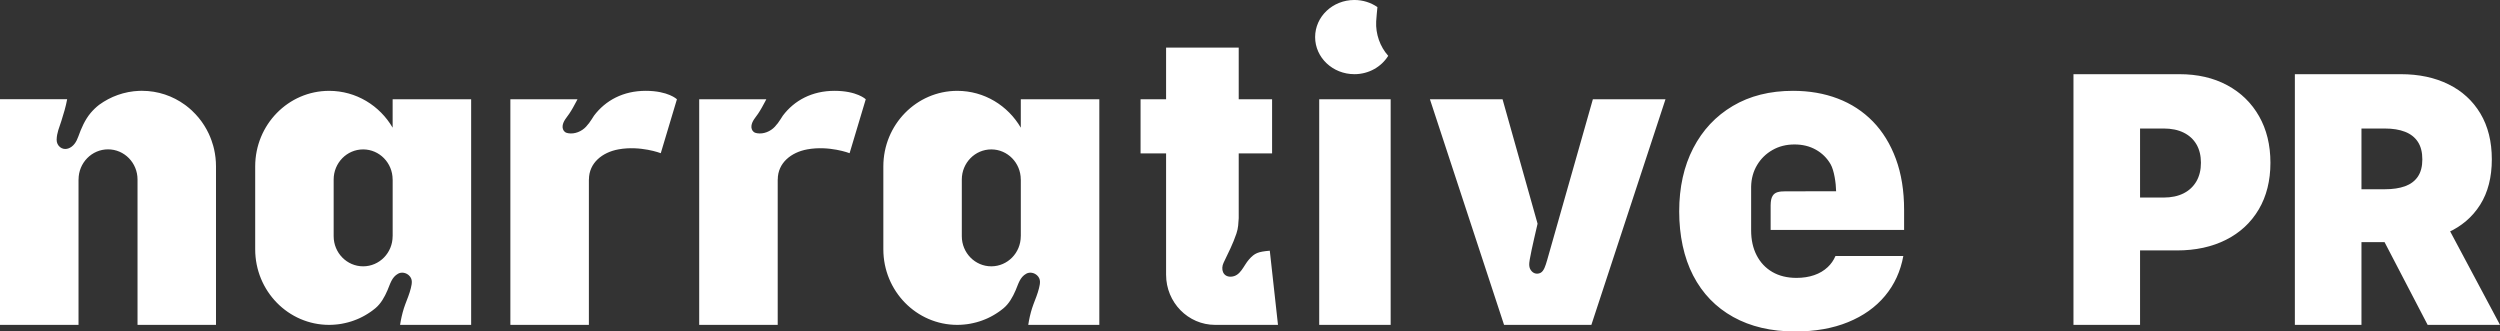
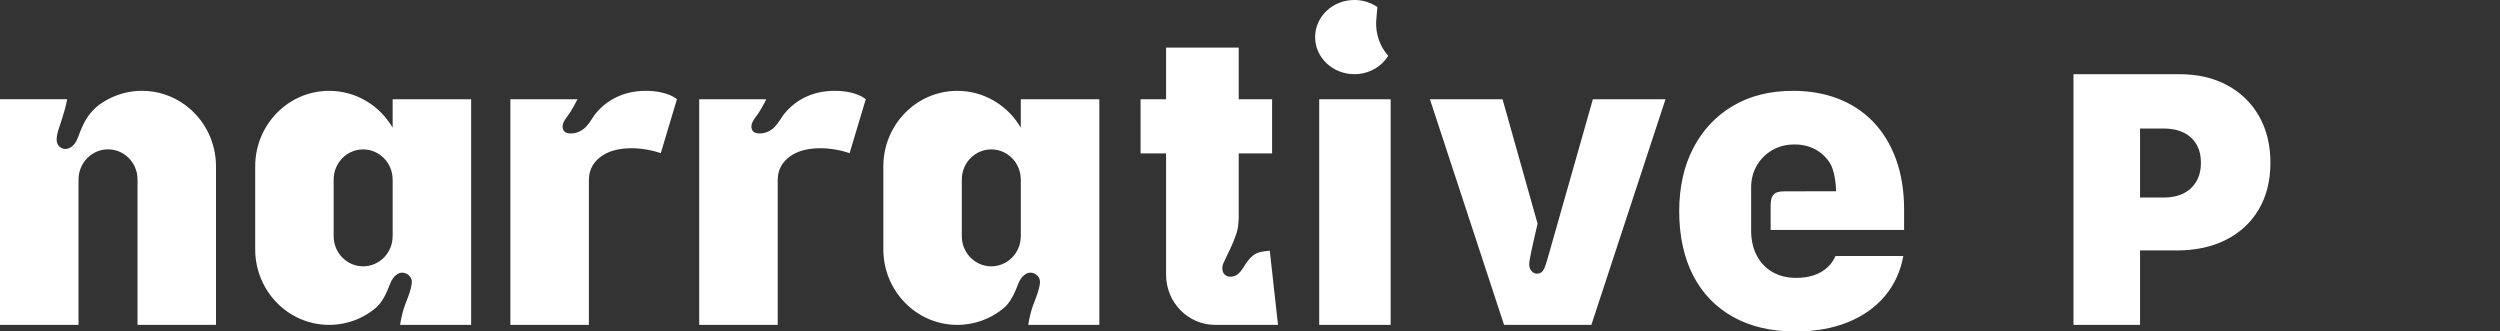
<svg xmlns="http://www.w3.org/2000/svg" width="181" height="24" viewBox="0 0 181 24" fill="none">
  <rect x="0" y="0" width="181" height="24" fill="#333333" stroke="none" />
  <g clip-path="url(#clip0_1113_375)">
-     <path d="M56.679 8.372C56.572 8.543 56.465 8.71 56.35 8.867C56.336 8.892 56.321 8.916 56.307 8.94V8.925C56.242 9.012 56.174 9.095 56.101 9.173C55.788 9.511 55.288 9.725 54.816 9.647C54.729 9.633 54.642 9.608 54.572 9.554C54.44 9.455 54.383 9.271 54.405 9.105C54.449 8.757 54.7 8.508 54.885 8.233C55.078 7.948 55.245 7.635 55.406 7.331C55.432 7.282 55.457 7.234 55.482 7.186H50.622V23.519H56.306V12.995H56.31C56.31 11.791 57.284 11.027 58.444 10.815C60.034 10.524 61.511 11.091 61.511 11.091L62.681 7.186C62.681 7.186 62.05 6.576 60.42 6.576C58.791 6.576 57.511 7.269 56.679 8.372ZM43.008 8.372C42.901 8.543 42.794 8.71 42.679 8.867C42.665 8.892 42.65 8.916 42.636 8.94V8.925C42.571 9.012 42.503 9.095 42.43 9.173C42.117 9.511 41.617 9.725 41.145 9.647C41.058 9.633 40.971 9.608 40.901 9.554C40.769 9.455 40.712 9.271 40.734 9.105C40.778 8.757 41.029 8.508 41.214 8.233C41.407 7.948 41.574 7.635 41.735 7.331C41.761 7.282 41.786 7.234 41.811 7.186H36.951V23.519H42.635V12.995H42.639C42.639 11.791 43.613 11.027 44.773 10.815C46.363 10.524 47.84 11.091 47.84 11.091L49.01 7.186C49.01 7.186 48.38 6.576 46.749 6.576C45.118 6.576 43.84 7.269 43.008 8.372ZM28.429 9.246C27.496 7.647 25.785 6.577 23.83 6.577C20.873 6.577 18.476 9.027 18.476 12.046V18.052C18.476 21.072 20.873 23.521 23.83 23.521C23.901 23.521 23.972 23.519 24.044 23.515C24.065 23.515 24.086 23.513 24.108 23.512C24.158 23.509 24.208 23.505 24.259 23.501C24.281 23.5 24.305 23.497 24.328 23.495C24.383 23.49 24.437 23.483 24.491 23.477C24.507 23.474 24.522 23.473 24.537 23.472C24.606 23.463 24.674 23.453 24.742 23.44C24.76 23.437 24.777 23.433 24.795 23.429C24.845 23.42 24.895 23.41 24.946 23.398C24.968 23.393 24.991 23.388 25.014 23.383C25.062 23.372 25.108 23.36 25.156 23.348C25.176 23.343 25.196 23.338 25.216 23.333C25.282 23.315 25.346 23.297 25.41 23.276C25.42 23.273 25.432 23.269 25.442 23.266C25.496 23.248 25.55 23.23 25.603 23.211C25.625 23.203 25.647 23.194 25.669 23.186C25.712 23.171 25.754 23.154 25.797 23.137C25.819 23.128 25.842 23.119 25.865 23.11C25.912 23.09 25.959 23.069 26.006 23.049C26.021 23.042 26.036 23.036 26.049 23.029C26.109 23.003 26.167 22.973 26.224 22.943C26.246 22.933 26.266 22.922 26.286 22.91C26.325 22.889 26.363 22.869 26.402 22.847C26.425 22.834 26.448 22.821 26.471 22.807C26.509 22.785 26.545 22.763 26.582 22.74C26.602 22.727 26.623 22.715 26.644 22.702C26.698 22.668 26.75 22.634 26.802 22.598C26.821 22.585 26.839 22.572 26.858 22.559C26.893 22.533 26.929 22.509 26.965 22.482C26.987 22.465 27.01 22.447 27.032 22.43C27.063 22.407 27.094 22.383 27.124 22.358C27.146 22.342 27.167 22.324 27.189 22.306C27.574 21.982 27.838 21.515 28.053 21.017C28.251 20.56 28.358 20.073 28.82 19.817C29.074 19.675 29.398 19.742 29.607 19.938C29.89 20.204 29.83 20.511 29.746 20.861C29.648 21.266 29.485 21.649 29.339 22.037C29.197 22.416 29.098 22.805 29.02 23.203C29 23.308 28.982 23.414 28.965 23.521H34.111V7.187H28.427V9.246H28.429ZM28.429 17.102H28.426C28.426 18.306 27.47 19.282 26.291 19.282C25.112 19.282 24.157 18.306 24.157 17.102V12.998C24.157 11.793 25.112 10.817 26.291 10.817C27.47 10.817 28.426 11.793 28.426 12.998H28.429V17.102ZM15.435 10.549C15.399 10.419 15.359 10.292 15.313 10.166C15.253 9.998 15.185 9.834 15.111 9.674C15.016 9.475 14.912 9.282 14.795 9.097C14.748 9.023 14.7 8.951 14.65 8.879C14.625 8.843 14.6 8.808 14.575 8.772C14.446 8.597 14.308 8.429 14.159 8.271C14.071 8.175 13.978 8.084 13.884 7.995C13.757 7.877 13.624 7.767 13.487 7.661C13.453 7.635 13.418 7.608 13.383 7.584C12.508 6.949 11.438 6.575 10.283 6.575C10.228 6.575 10.172 6.575 10.117 6.577C10.106 6.577 10.094 6.577 10.083 6.577C9.001 6.619 8.002 6.988 7.176 7.589C6.953 7.763 6.748 7.959 6.563 8.178C6.148 8.673 5.885 9.284 5.668 9.89C5.532 10.271 5.318 10.623 4.931 10.754C4.502 10.898 4.091 10.559 4.101 10.115C4.113 9.606 4.293 9.23 4.442 8.759C4.607 8.242 4.765 7.719 4.862 7.184H0V23.518H5.685V12.994H5.688C5.688 11.789 6.644 10.813 7.823 10.813C9.002 10.813 9.957 11.789 9.957 12.994V23.518H15.638V12.044C15.638 11.62 15.59 11.206 15.501 10.808C15.481 10.72 15.459 10.632 15.435 10.546V10.549ZM111.995 18.892C111.904 19.201 111.784 19.632 111.533 19.754C111.314 19.859 111.081 19.826 110.908 19.652C110.662 19.403 110.705 19.087 110.752 18.797C110.878 18.041 111.297 16.319 111.32 16.195L108.785 7.188H103.527L108.894 23.522H115.215L120.581 7.188H115.323C115.323 7.188 111.998 18.886 111.996 18.894L111.995 18.892ZM129.285 13.851C128.802 13.851 128.502 13.911 128.339 14.179C128.235 14.349 128.203 14.537 128.194 14.862V16.648H137.857V15.195C137.857 13.81 137.658 12.581 137.263 11.507C136.866 10.433 136.311 9.529 135.598 8.796C134.884 8.064 134.037 7.511 133.057 7.137C132.076 6.763 130.995 6.576 129.814 6.576C128.141 6.576 126.689 6.941 125.457 7.67C124.225 8.399 123.269 9.417 122.591 10.726C121.914 12.034 121.574 13.561 121.574 15.304C121.574 17.047 121.911 18.648 122.585 19.948C123.258 21.249 124.225 22.249 125.482 22.948C126.739 23.648 128.237 23.999 129.973 23.999C131.422 23.999 132.698 23.774 133.8 23.323C134.903 22.873 135.795 22.239 136.476 21.421C137.157 20.605 137.599 19.642 137.8 18.536H132.888C132.753 18.847 132.567 19.116 132.329 19.338C132.055 19.596 131.728 19.79 131.345 19.921C130.963 20.053 130.537 20.119 130.069 20.119C129.392 20.119 128.808 19.976 128.317 19.691C127.826 19.405 127.449 19.004 127.182 18.487C126.915 17.971 126.782 17.368 126.782 16.68V13.503C126.796 12.925 126.94 12.405 127.215 11.947C127.489 11.49 127.859 11.127 128.329 10.86C128.797 10.592 129.327 10.459 129.918 10.459C130.51 10.459 131.019 10.585 131.47 10.838C131.92 11.091 132.275 11.441 132.534 11.888C132.794 12.336 132.927 13.278 132.935 13.85H130.798L129.281 13.854L129.285 13.851ZM73.907 9.246C72.974 7.647 71.263 6.577 69.308 6.577C66.352 6.577 63.954 9.027 63.954 12.046V18.052C63.954 21.072 66.352 23.521 69.308 23.521C69.379 23.521 69.45 23.519 69.522 23.515C69.543 23.515 69.564 23.513 69.587 23.512C69.638 23.509 69.688 23.505 69.738 23.501C69.761 23.5 69.785 23.497 69.807 23.495C69.863 23.49 69.917 23.483 69.971 23.477C69.986 23.474 70.001 23.473 70.016 23.472C70.085 23.463 70.153 23.453 70.221 23.44C70.239 23.437 70.257 23.433 70.274 23.429C70.325 23.42 70.375 23.41 70.425 23.398C70.448 23.393 70.471 23.388 70.493 23.383C70.541 23.372 70.588 23.36 70.635 23.348C70.656 23.343 70.676 23.338 70.696 23.333C70.761 23.315 70.826 23.297 70.89 23.276C70.9 23.273 70.911 23.269 70.921 23.266C70.975 23.248 71.029 23.23 71.082 23.211C71.105 23.203 71.126 23.194 71.149 23.186C71.192 23.171 71.234 23.154 71.276 23.137C71.299 23.128 71.321 23.119 71.344 23.11C71.392 23.09 71.438 23.069 71.485 23.049C71.5 23.042 71.515 23.036 71.529 23.029C71.588 23.003 71.646 22.973 71.704 22.943C71.725 22.933 71.745 22.922 71.766 22.91C71.805 22.889 71.842 22.869 71.881 22.847C71.904 22.834 71.928 22.821 71.951 22.807C71.988 22.785 72.025 22.763 72.061 22.74C72.081 22.727 72.103 22.715 72.123 22.702C72.177 22.668 72.23 22.634 72.281 22.598C72.3 22.585 72.318 22.572 72.337 22.559C72.372 22.533 72.409 22.509 72.444 22.482C72.466 22.465 72.489 22.447 72.512 22.43C72.542 22.407 72.573 22.383 72.604 22.358C72.625 22.342 72.647 22.324 72.668 22.306C73.053 21.982 73.317 21.515 73.532 21.017C73.73 20.56 73.837 20.073 74.299 19.817C74.553 19.675 74.878 19.742 75.087 19.938C75.37 20.204 75.309 20.511 75.225 20.861C75.127 21.266 74.965 21.649 74.819 22.037C74.677 22.416 74.577 22.805 74.499 23.203C74.479 23.308 74.461 23.414 74.445 23.521H79.591V7.187H73.906V9.246H73.907ZM73.907 17.102H73.904C73.904 18.306 72.949 19.282 71.769 19.282C70.59 19.282 69.635 18.306 69.635 17.102V12.998C69.635 11.793 70.59 10.817 71.769 10.817C72.949 10.817 73.904 11.793 73.904 12.998H73.907V17.102ZM95.511 23.521H100.684V7.187H95.511V23.521ZM90.429 18.783C90.025 19.238 89.815 20.002 89.124 20.031C88.526 20.057 88.374 19.474 88.585 19.029C88.942 18.282 89.259 17.67 89.517 16.91C89.66 16.487 89.655 16.159 89.683 15.799V11.107H92.099V7.187H89.683V3.447H84.425V7.187H82.577V11.107H84.425V19.895C84.427 21.898 86.017 23.521 87.978 23.521H92.526L91.933 18.151C91.078 18.225 90.838 18.323 90.429 18.783ZM98.054 5.371C99.1 5.371 100.014 4.837 100.507 4.041C99.91 3.374 99.59 2.457 99.635 1.554C99.653 1.197 99.698 0.849 99.725 0.513C99.256 0.19 98.68 -0.001 98.055 -0.001C96.486 -0.001 95.215 1.201 95.215 2.685C95.215 4.168 96.487 5.37 98.055 5.37L98.054 5.371Z" fill="white" />
+     <path d="M56.679 8.372C56.572 8.543 56.465 8.71 56.35 8.867C56.336 8.892 56.321 8.916 56.307 8.94V8.925C56.242 9.012 56.174 9.095 56.101 9.173C55.788 9.511 55.288 9.725 54.816 9.647C54.729 9.633 54.642 9.608 54.572 9.554C54.44 9.455 54.383 9.271 54.405 9.105C54.449 8.757 54.7 8.508 54.885 8.233C55.078 7.948 55.245 7.635 55.406 7.331C55.432 7.282 55.457 7.234 55.482 7.186H50.622V23.519H56.306V12.995H56.31C56.31 11.791 57.284 11.027 58.444 10.815C60.034 10.524 61.511 11.091 61.511 11.091L62.681 7.186C62.681 7.186 62.05 6.576 60.42 6.576C58.791 6.576 57.511 7.269 56.679 8.372ZM43.008 8.372C42.901 8.543 42.794 8.71 42.679 8.867C42.665 8.892 42.65 8.916 42.636 8.94V8.925C42.571 9.012 42.503 9.095 42.43 9.173C42.117 9.511 41.617 9.725 41.145 9.647C41.058 9.633 40.971 9.608 40.901 9.554C40.769 9.455 40.712 9.271 40.734 9.105C40.778 8.757 41.029 8.508 41.214 8.233C41.407 7.948 41.574 7.635 41.735 7.331C41.761 7.282 41.786 7.234 41.811 7.186H36.951V23.519H42.635V12.995H42.639C42.639 11.791 43.613 11.027 44.773 10.815C46.363 10.524 47.84 11.091 47.84 11.091L49.01 7.186C49.01 7.186 48.38 6.576 46.749 6.576C45.118 6.576 43.84 7.269 43.008 8.372ZM28.429 9.246C27.496 7.647 25.785 6.577 23.83 6.577C20.873 6.577 18.476 9.027 18.476 12.046V18.052C18.476 21.072 20.873 23.521 23.83 23.521C23.901 23.521 23.972 23.519 24.044 23.515C24.065 23.515 24.086 23.513 24.108 23.512C24.158 23.509 24.208 23.505 24.259 23.501C24.281 23.5 24.305 23.497 24.328 23.495C24.383 23.49 24.437 23.483 24.491 23.477C24.507 23.474 24.522 23.473 24.537 23.472C24.606 23.463 24.674 23.453 24.742 23.44C24.76 23.437 24.777 23.433 24.795 23.429C24.845 23.42 24.895 23.41 24.946 23.398C24.968 23.393 24.991 23.388 25.014 23.383C25.062 23.372 25.108 23.36 25.156 23.348C25.176 23.343 25.196 23.338 25.216 23.333C25.282 23.315 25.346 23.297 25.41 23.276C25.42 23.273 25.432 23.269 25.442 23.266C25.496 23.248 25.55 23.23 25.603 23.211C25.625 23.203 25.647 23.194 25.669 23.186C25.712 23.171 25.754 23.154 25.797 23.137C25.819 23.128 25.842 23.119 25.865 23.11C25.912 23.09 25.959 23.069 26.006 23.049C26.021 23.042 26.036 23.036 26.049 23.029C26.109 23.003 26.167 22.973 26.224 22.943C26.246 22.933 26.266 22.922 26.286 22.91C26.325 22.889 26.363 22.869 26.402 22.847C26.425 22.834 26.448 22.821 26.471 22.807C26.509 22.785 26.545 22.763 26.582 22.74C26.602 22.727 26.623 22.715 26.644 22.702C26.698 22.668 26.75 22.634 26.802 22.598C26.821 22.585 26.839 22.572 26.858 22.559C26.893 22.533 26.929 22.509 26.965 22.482C26.987 22.465 27.01 22.447 27.032 22.43C27.063 22.407 27.094 22.383 27.124 22.358C27.146 22.342 27.167 22.324 27.189 22.306C27.574 21.982 27.838 21.515 28.053 21.017C28.251 20.56 28.358 20.073 28.82 19.817C29.074 19.675 29.398 19.742 29.607 19.938C29.89 20.204 29.83 20.511 29.746 20.861C29.648 21.266 29.485 21.649 29.339 22.037C29.197 22.416 29.098 22.805 29.02 23.203C29 23.308 28.982 23.414 28.965 23.521H34.111V7.187H28.427V9.246H28.429ZM28.429 17.102H28.426C28.426 18.306 27.47 19.282 26.291 19.282C25.112 19.282 24.157 18.306 24.157 17.102V12.998C24.157 11.793 25.112 10.817 26.291 10.817C27.47 10.817 28.426 11.793 28.426 12.998H28.429V17.102ZM15.435 10.549C15.399 10.419 15.359 10.292 15.313 10.166C15.253 9.998 15.185 9.834 15.111 9.674C15.016 9.475 14.912 9.282 14.795 9.097C14.748 9.023 14.7 8.951 14.65 8.879C14.625 8.843 14.6 8.808 14.575 8.772C14.446 8.597 14.308 8.429 14.159 8.271C14.071 8.175 13.978 8.084 13.884 7.995C13.757 7.877 13.624 7.767 13.487 7.661C13.453 7.635 13.418 7.608 13.383 7.584C12.508 6.949 11.438 6.575 10.283 6.575C10.228 6.575 10.172 6.575 10.117 6.577C10.106 6.577 10.094 6.577 10.083 6.577C9.001 6.619 8.002 6.988 7.176 7.589C6.953 7.763 6.748 7.959 6.563 8.178C6.148 8.673 5.885 9.284 5.668 9.89C5.532 10.271 5.318 10.623 4.931 10.754C4.502 10.898 4.091 10.559 4.101 10.115C4.113 9.606 4.293 9.23 4.442 8.759C4.607 8.242 4.765 7.719 4.862 7.184H0V23.518H5.685V12.994C5.688 11.789 6.644 10.813 7.823 10.813C9.002 10.813 9.957 11.789 9.957 12.994V23.518H15.638V12.044C15.638 11.62 15.59 11.206 15.501 10.808C15.481 10.72 15.459 10.632 15.435 10.546V10.549ZM111.995 18.892C111.904 19.201 111.784 19.632 111.533 19.754C111.314 19.859 111.081 19.826 110.908 19.652C110.662 19.403 110.705 19.087 110.752 18.797C110.878 18.041 111.297 16.319 111.32 16.195L108.785 7.188H103.527L108.894 23.522H115.215L120.581 7.188H115.323C115.323 7.188 111.998 18.886 111.996 18.894L111.995 18.892ZM129.285 13.851C128.802 13.851 128.502 13.911 128.339 14.179C128.235 14.349 128.203 14.537 128.194 14.862V16.648H137.857V15.195C137.857 13.81 137.658 12.581 137.263 11.507C136.866 10.433 136.311 9.529 135.598 8.796C134.884 8.064 134.037 7.511 133.057 7.137C132.076 6.763 130.995 6.576 129.814 6.576C128.141 6.576 126.689 6.941 125.457 7.67C124.225 8.399 123.269 9.417 122.591 10.726C121.914 12.034 121.574 13.561 121.574 15.304C121.574 17.047 121.911 18.648 122.585 19.948C123.258 21.249 124.225 22.249 125.482 22.948C126.739 23.648 128.237 23.999 129.973 23.999C131.422 23.999 132.698 23.774 133.8 23.323C134.903 22.873 135.795 22.239 136.476 21.421C137.157 20.605 137.599 19.642 137.8 18.536H132.888C132.753 18.847 132.567 19.116 132.329 19.338C132.055 19.596 131.728 19.79 131.345 19.921C130.963 20.053 130.537 20.119 130.069 20.119C129.392 20.119 128.808 19.976 128.317 19.691C127.826 19.405 127.449 19.004 127.182 18.487C126.915 17.971 126.782 17.368 126.782 16.68V13.503C126.796 12.925 126.94 12.405 127.215 11.947C127.489 11.49 127.859 11.127 128.329 10.86C128.797 10.592 129.327 10.459 129.918 10.459C130.51 10.459 131.019 10.585 131.47 10.838C131.92 11.091 132.275 11.441 132.534 11.888C132.794 12.336 132.927 13.278 132.935 13.85H130.798L129.281 13.854L129.285 13.851ZM73.907 9.246C72.974 7.647 71.263 6.577 69.308 6.577C66.352 6.577 63.954 9.027 63.954 12.046V18.052C63.954 21.072 66.352 23.521 69.308 23.521C69.379 23.521 69.45 23.519 69.522 23.515C69.543 23.515 69.564 23.513 69.587 23.512C69.638 23.509 69.688 23.505 69.738 23.501C69.761 23.5 69.785 23.497 69.807 23.495C69.863 23.49 69.917 23.483 69.971 23.477C69.986 23.474 70.001 23.473 70.016 23.472C70.085 23.463 70.153 23.453 70.221 23.44C70.239 23.437 70.257 23.433 70.274 23.429C70.325 23.42 70.375 23.41 70.425 23.398C70.448 23.393 70.471 23.388 70.493 23.383C70.541 23.372 70.588 23.36 70.635 23.348C70.656 23.343 70.676 23.338 70.696 23.333C70.761 23.315 70.826 23.297 70.89 23.276C70.9 23.273 70.911 23.269 70.921 23.266C70.975 23.248 71.029 23.23 71.082 23.211C71.105 23.203 71.126 23.194 71.149 23.186C71.192 23.171 71.234 23.154 71.276 23.137C71.299 23.128 71.321 23.119 71.344 23.11C71.392 23.09 71.438 23.069 71.485 23.049C71.5 23.042 71.515 23.036 71.529 23.029C71.588 23.003 71.646 22.973 71.704 22.943C71.725 22.933 71.745 22.922 71.766 22.91C71.805 22.889 71.842 22.869 71.881 22.847C71.904 22.834 71.928 22.821 71.951 22.807C71.988 22.785 72.025 22.763 72.061 22.74C72.081 22.727 72.103 22.715 72.123 22.702C72.177 22.668 72.23 22.634 72.281 22.598C72.3 22.585 72.318 22.572 72.337 22.559C72.372 22.533 72.409 22.509 72.444 22.482C72.466 22.465 72.489 22.447 72.512 22.43C72.542 22.407 72.573 22.383 72.604 22.358C72.625 22.342 72.647 22.324 72.668 22.306C73.053 21.982 73.317 21.515 73.532 21.017C73.73 20.56 73.837 20.073 74.299 19.817C74.553 19.675 74.878 19.742 75.087 19.938C75.37 20.204 75.309 20.511 75.225 20.861C75.127 21.266 74.965 21.649 74.819 22.037C74.677 22.416 74.577 22.805 74.499 23.203C74.479 23.308 74.461 23.414 74.445 23.521H79.591V7.187H73.906V9.246H73.907ZM73.907 17.102H73.904C73.904 18.306 72.949 19.282 71.769 19.282C70.59 19.282 69.635 18.306 69.635 17.102V12.998C69.635 11.793 70.59 10.817 71.769 10.817C72.949 10.817 73.904 11.793 73.904 12.998H73.907V17.102ZM95.511 23.521H100.684V7.187H95.511V23.521ZM90.429 18.783C90.025 19.238 89.815 20.002 89.124 20.031C88.526 20.057 88.374 19.474 88.585 19.029C88.942 18.282 89.259 17.67 89.517 16.91C89.66 16.487 89.655 16.159 89.683 15.799V11.107H92.099V7.187H89.683V3.447H84.425V7.187H82.577V11.107H84.425V19.895C84.427 21.898 86.017 23.521 87.978 23.521H92.526L91.933 18.151C91.078 18.225 90.838 18.323 90.429 18.783ZM98.054 5.371C99.1 5.371 100.014 4.837 100.507 4.041C99.91 3.374 99.59 2.457 99.635 1.554C99.653 1.197 99.698 0.849 99.725 0.513C99.256 0.19 98.68 -0.001 98.055 -0.001C96.486 -0.001 95.215 1.201 95.215 2.685C95.215 4.168 96.487 5.37 98.055 5.37L98.054 5.371Z" fill="white" />
    <path d="M150.119 23.52V5.371H157.787C159.106 5.371 160.259 5.637 161.248 6.168C162.237 6.701 163.006 7.448 163.555 8.411C164.104 9.373 164.379 10.498 164.379 11.787C164.379 13.075 164.097 14.211 163.533 15.163C162.97 16.114 162.181 16.847 161.165 17.36C160.149 17.873 158.966 18.131 157.612 18.131H153.033V14.303H156.641C157.207 14.303 157.692 14.201 158.094 13.997C158.496 13.792 158.805 13.502 159.023 13.124C159.239 12.746 159.348 12.3 159.348 11.785C159.348 11.271 159.239 10.821 159.023 10.452C158.807 10.083 158.497 9.799 158.094 9.601C157.693 9.403 157.208 9.304 156.641 9.304H154.94V23.518H150.118L150.119 23.52Z" fill="white" />
-     <path d="M166.148 23.52V5.371H173.816C175.135 5.371 176.288 5.617 177.277 6.107C178.267 6.597 179.035 7.304 179.584 8.224C180.133 9.146 180.408 10.25 180.408 11.539C180.408 12.827 180.127 13.934 179.563 14.826C178.999 15.718 178.21 16.392 177.194 16.847C176.18 17.302 174.996 17.529 173.642 17.529H169.062V13.701H172.67C173.236 13.701 173.721 13.629 174.124 13.484C174.525 13.338 174.835 13.107 175.052 12.788C175.269 12.469 175.377 12.053 175.377 11.539C175.377 11.024 175.269 10.595 175.052 10.267C174.836 9.939 174.526 9.697 174.124 9.541C173.722 9.384 173.238 9.305 172.67 9.305H170.97V23.519H166.147L166.148 23.52ZM176.559 15.191L181 23.52H175.761L171.424 15.191H176.56H176.559Z" fill="white" />
  </g>
  <defs>
    <clipPath id="clip0_1113_375">
      <rect width="181" height="24" fill="white" />
    </clipPath>
  </defs>
</svg>